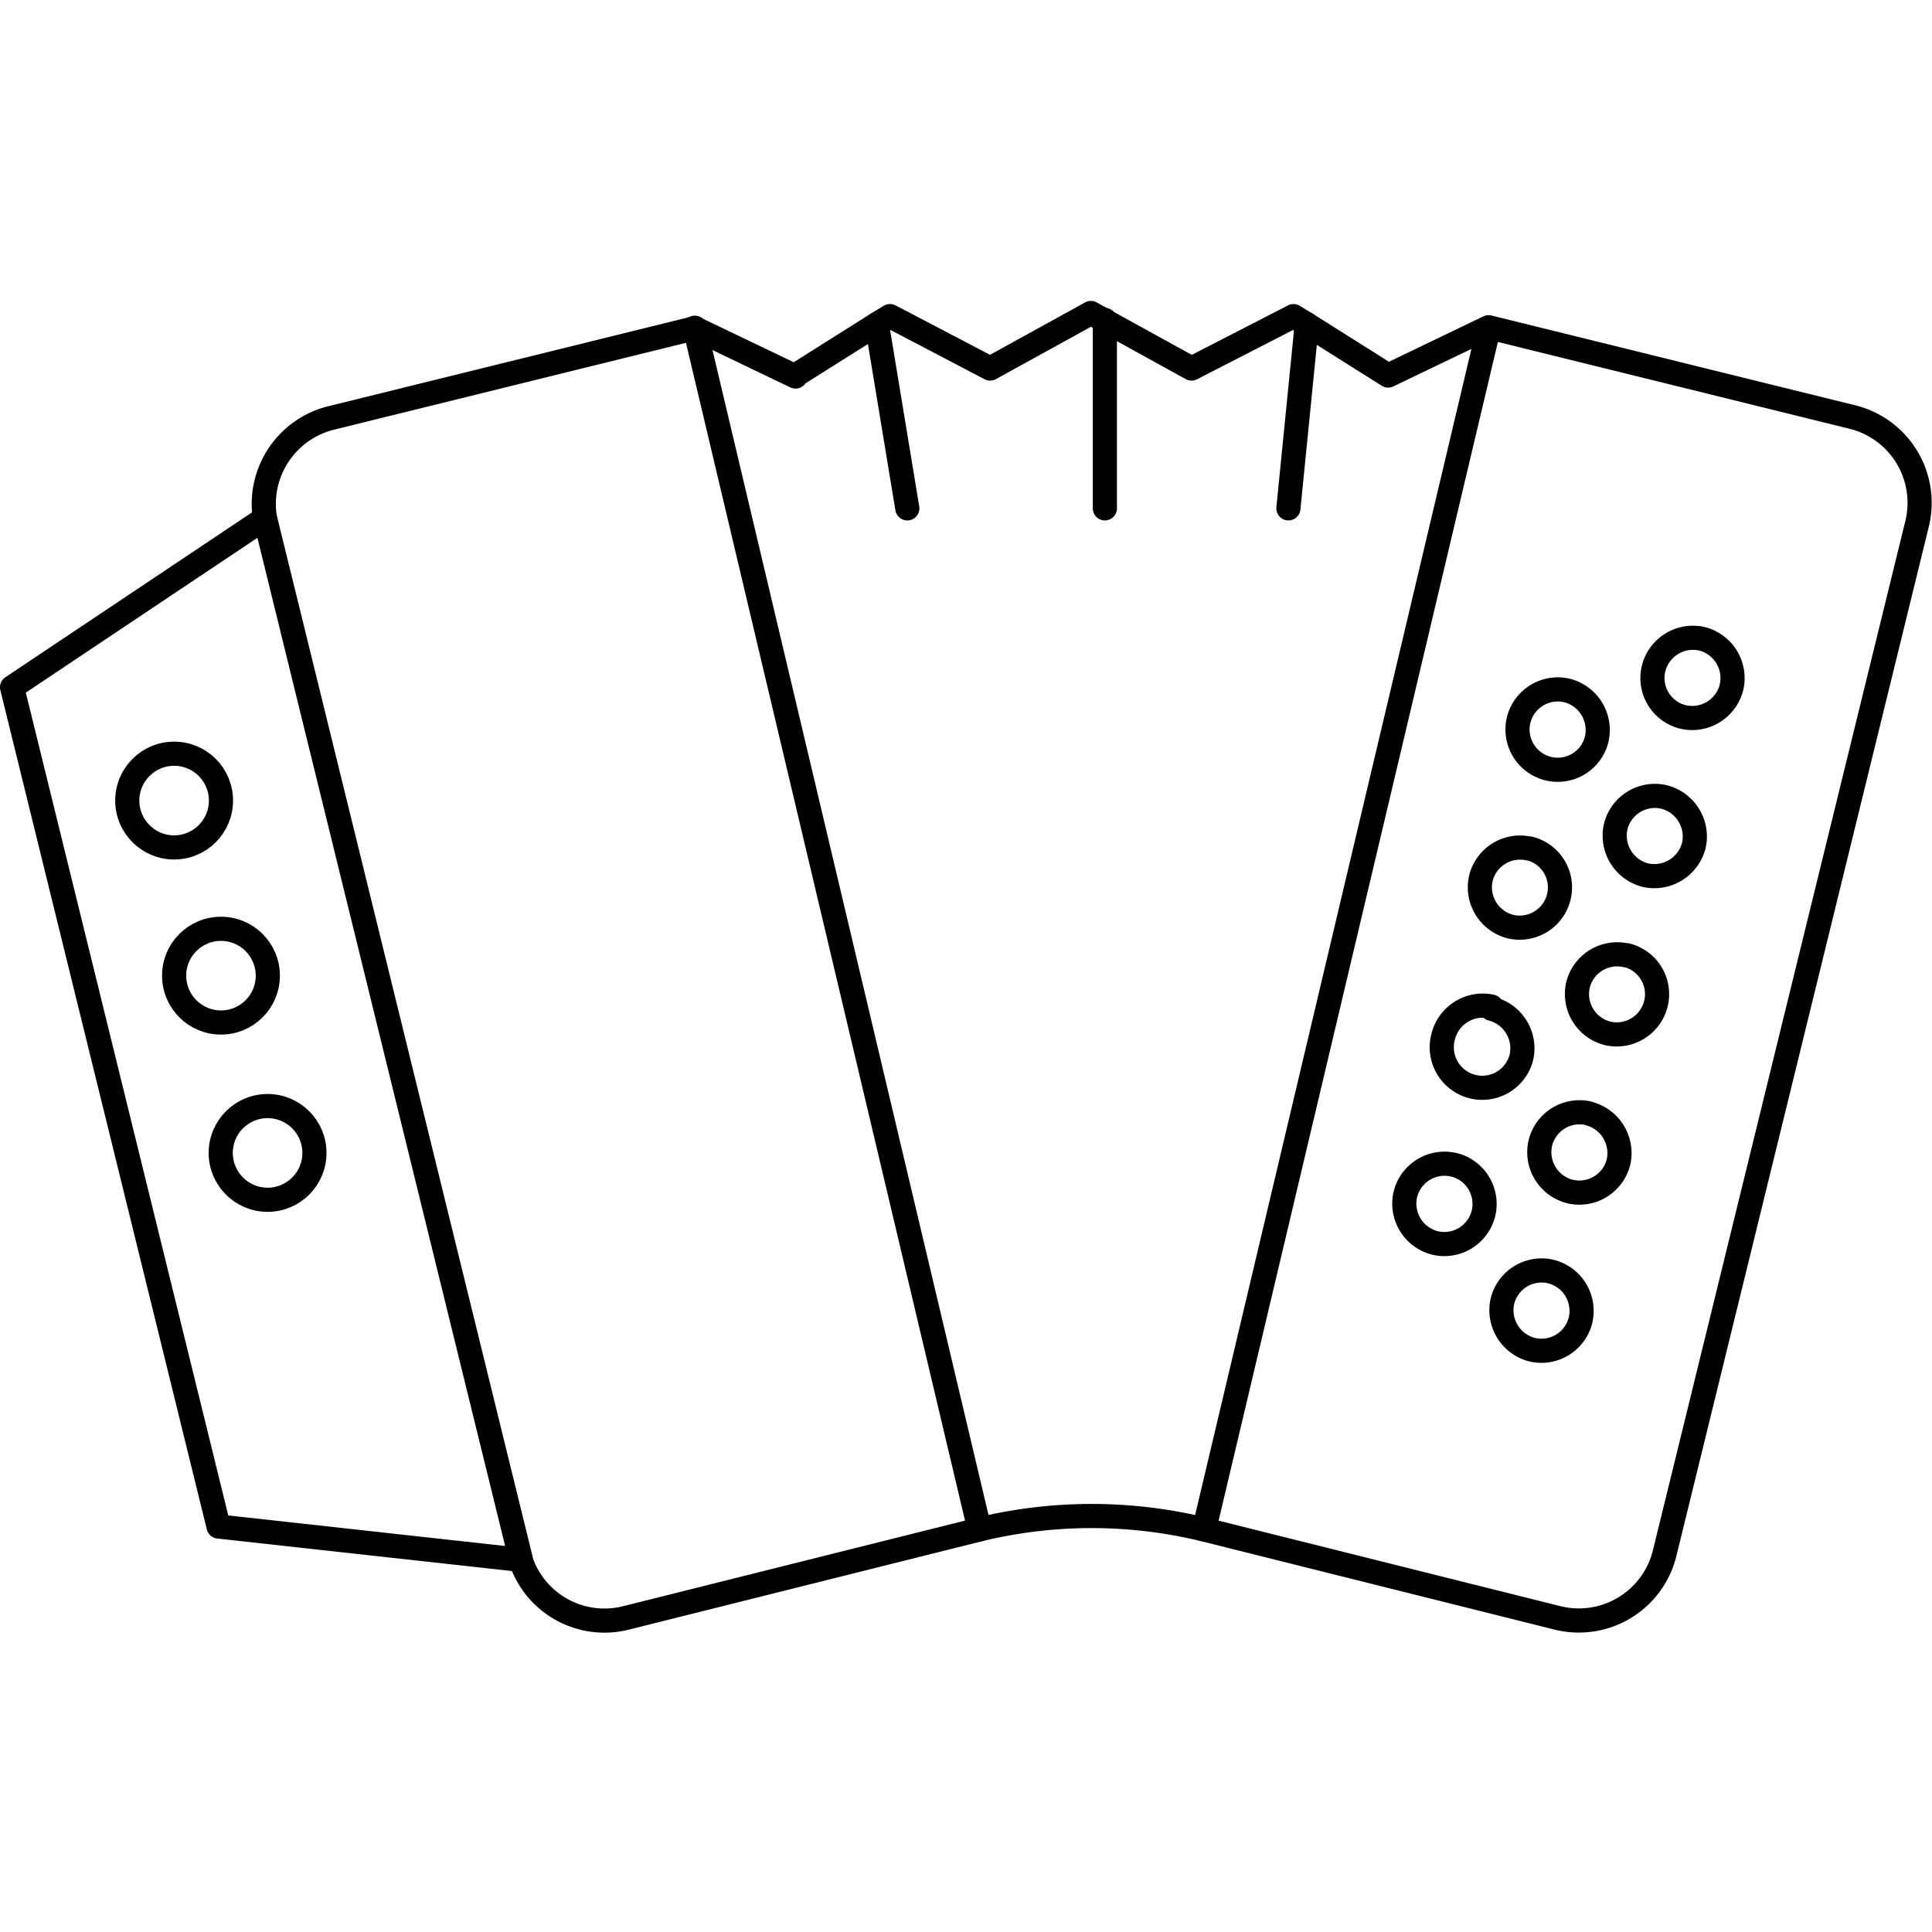
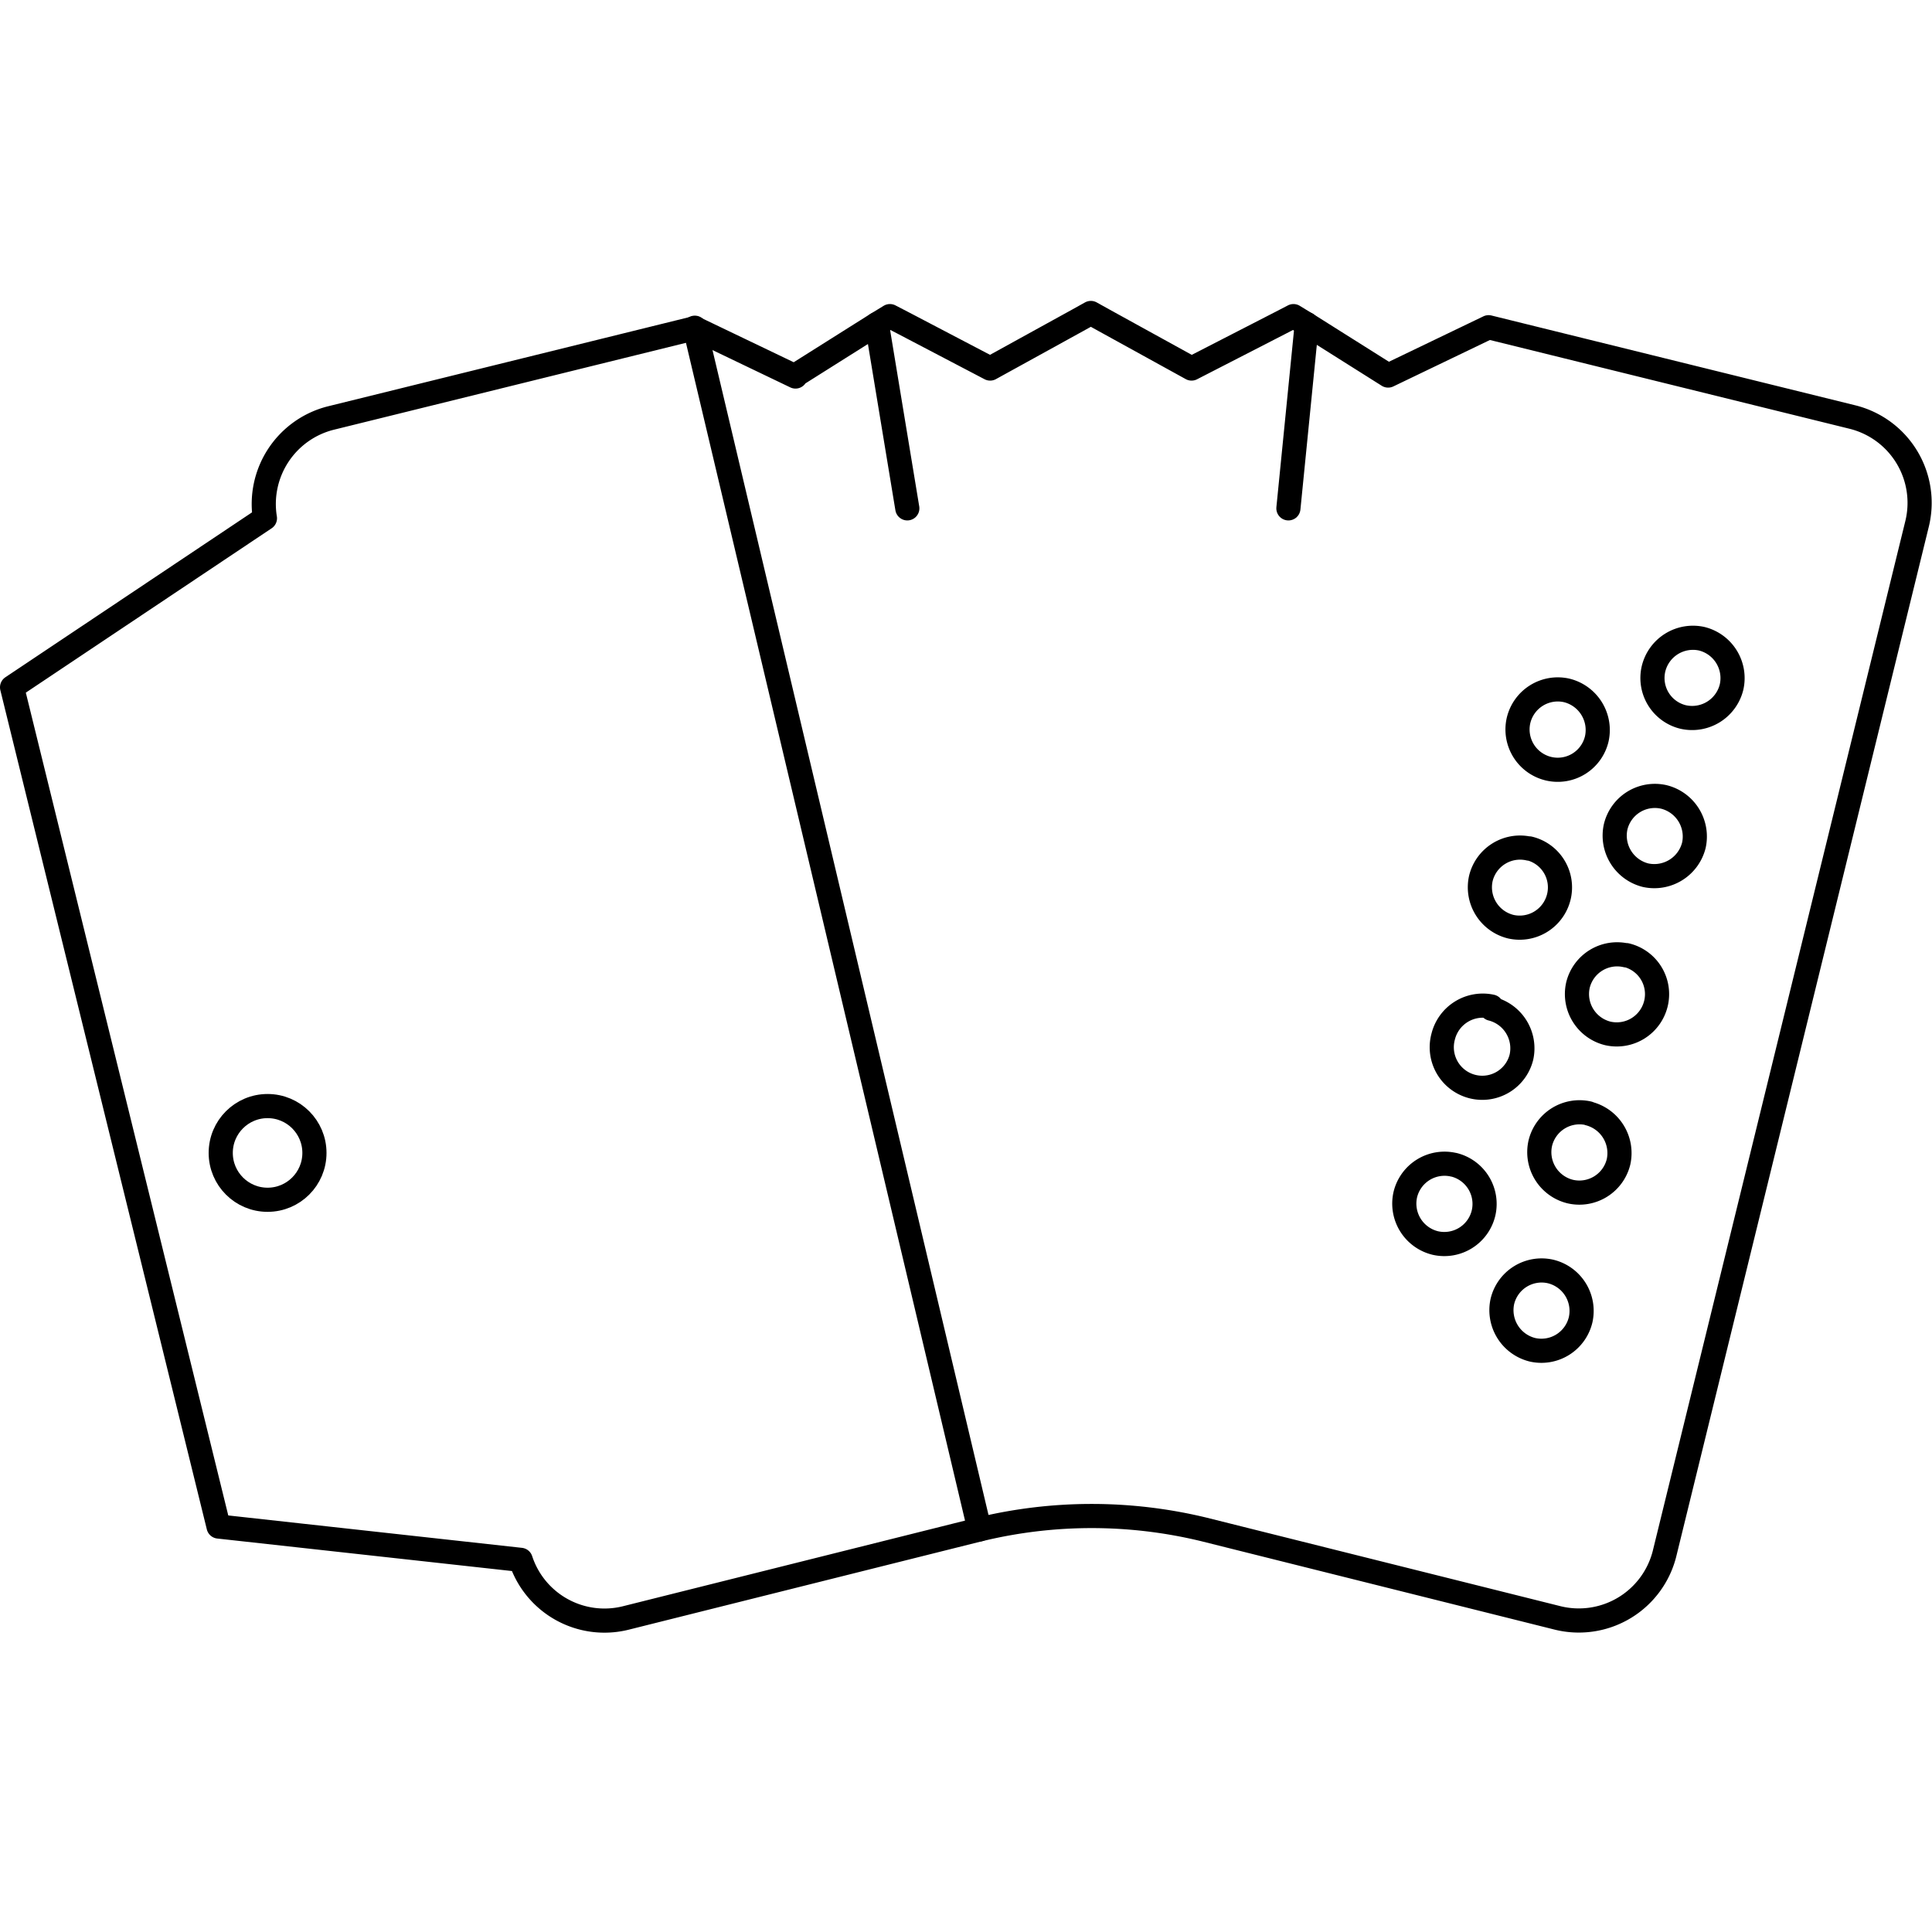
<svg xmlns="http://www.w3.org/2000/svg" id="Ebene_1" data-name="Ebene 1" viewBox="0 0 80 80">
  <defs>
    <style>.cls-1{fill:none;stroke:#000;stroke-linecap:round;stroke-linejoin:round;}</style>
  </defs>
  <g id="Gruppe_593" data-name="Gruppe 593">
    <g id="Gruppe_592" data-name="Gruppe 592">
-       <path id="Pfad_75" data-name="Pfad 75" class="cls-1" d="M32.93,15.55l3.38-2.13.54-.33.56.29L41,15.26l3.63-2,.54-.3.54.3,3.63,2L53,13.38l.56-.29.54.33,3.38,2.13,4.16-2,15.07,3.72a3.66,3.66,0,0,1,2.67,4.43L68.94,64.27A3.66,3.66,0,0,1,64.52,67L49.85,63.33a19.72,19.72,0,0,0-9.29,0L25.9,67a3.65,3.65,0,0,1-4.34-2.41L9.05,63.21.5,28.46l10.47-7a3.67,3.67,0,0,1,2.73-4.15l15.07-3.72,4.17,2ZM60.19,48.23a1.67,1.67,0,0,0-2,1.24h0a1.68,1.68,0,0,0,1.24,2h0a1.67,1.67,0,0,0,2-1.24h0a1.67,1.67,0,0,0-1.23-2Zm1.57-6.55a1.69,1.69,0,0,0-2,1.24h0A1.68,1.68,0,0,0,61,45h0a1.67,1.67,0,0,0,2-1.23h0a1.69,1.69,0,0,0-1.24-2Zm1.56-6.54a1.67,1.67,0,0,0-2,1.23h0a1.68,1.68,0,0,0,1.23,2h0a1.67,1.67,0,0,0,2-1.24h0a1.66,1.66,0,0,0-1.23-2Zm1.56-6.55a1.67,1.67,0,0,0-2,1.24h0a1.67,1.67,0,0,0,1.24,2h0a1.66,1.66,0,0,0,2-1.24h0a1.69,1.69,0,0,0-1.24-2Zm-.67,24.06a1.67,1.67,0,0,0-2,1.24h0a1.69,1.69,0,0,0,1.24,2h0a1.67,1.67,0,0,0,2-1.24h0a1.68,1.68,0,0,0-1.24-2Zm1.57-6.55a1.67,1.67,0,0,0-2,1.24h0a1.68,1.68,0,0,0,1.24,2h0a1.67,1.67,0,0,0,2-1.23h0a1.69,1.69,0,0,0-1.23-2Zm1.56-6.54a1.67,1.67,0,0,0-2,1.23h0a1.68,1.68,0,0,0,1.23,2h0a1.67,1.67,0,0,0,2-1.24h0a1.66,1.66,0,0,0-1.23-2ZM68.9,33a1.67,1.67,0,0,0-2,1.24h0a1.69,1.69,0,0,0,1.24,2h0a1.69,1.69,0,0,0,2-1.24h0a1.69,1.69,0,0,0-1.24-2Zm1.57-6.55a1.68,1.68,0,0,0-2,1.24h0a1.66,1.66,0,0,0,1.23,2h0a1.68,1.68,0,0,0,2-1.24h0a1.68,1.68,0,0,0-1.23-2Z" />
-       <line id="Linie_54" data-name="Linie 54" class="cls-1" x1="61.65" y1="13.57" x2="49.86" y2="63.33" />
+       <path id="Pfad_75" data-name="Pfad 75" class="cls-1" d="M32.93,15.55l3.38-2.13.54-.33.56.29L41,15.26l3.63-2,.54-.3.54.3,3.63,2L53,13.38l.56-.29.54.33,3.38,2.13,4.16-2,15.07,3.72a3.66,3.66,0,0,1,2.67,4.43L68.94,64.27A3.66,3.66,0,0,1,64.52,67L49.85,63.33a19.72,19.72,0,0,0-9.29,0L25.9,67a3.65,3.65,0,0,1-4.34-2.41L9.05,63.21.5,28.46l10.47-7a3.67,3.67,0,0,1,2.73-4.15l15.07-3.72,4.17,2ZM60.19,48.23a1.67,1.67,0,0,0-2,1.24h0a1.68,1.68,0,0,0,1.24,2h0a1.67,1.67,0,0,0,2-1.24h0a1.67,1.67,0,0,0-1.23-2Zm1.57-6.55a1.69,1.69,0,0,0-2,1.24h0A1.68,1.68,0,0,0,61,45h0a1.67,1.67,0,0,0,2-1.23h0a1.69,1.69,0,0,0-1.24-2Zm1.56-6.54a1.67,1.67,0,0,0-2,1.23h0a1.68,1.68,0,0,0,1.23,2h0a1.67,1.67,0,0,0,2-1.24h0a1.66,1.66,0,0,0-1.23-2Zm1.56-6.55a1.67,1.67,0,0,0-2,1.24h0a1.67,1.67,0,0,0,1.24,2h0a1.66,1.66,0,0,0,2-1.24h0a1.69,1.69,0,0,0-1.24-2Zm-.67,24.06a1.67,1.67,0,0,0-2,1.24h0a1.69,1.69,0,0,0,1.24,2h0a1.67,1.67,0,0,0,2-1.24h0a1.68,1.68,0,0,0-1.24-2Zm1.57-6.55a1.67,1.67,0,0,0-2,1.24h0a1.68,1.68,0,0,0,1.24,2h0a1.67,1.67,0,0,0,2-1.23h0a1.69,1.69,0,0,0-1.23-2Zm1.56-6.54a1.67,1.67,0,0,0-2,1.23h0a1.68,1.68,0,0,0,1.23,2h0a1.67,1.67,0,0,0,2-1.24h0a1.66,1.66,0,0,0-1.23-2ZM68.9,33a1.67,1.67,0,0,0-2,1.24h0a1.69,1.69,0,0,0,1.24,2h0a1.69,1.69,0,0,0,2-1.24h0a1.69,1.69,0,0,0-1.24-2m1.57-6.55a1.68,1.68,0,0,0-2,1.24h0a1.66,1.66,0,0,0,1.23,2h0a1.68,1.68,0,0,0,2-1.24h0a1.68,1.68,0,0,0-1.23-2Z" />
      <line id="Linie_55" data-name="Linie 55" class="cls-1" x1="28.77" y1="13.57" x2="40.56" y2="63.33" />
-       <line id="Linie_56" data-name="Linie 56" class="cls-1" x1="10.97" y1="21.44" x2="21.56" y2="64.54" />
      <line id="Linie_57" data-name="Linie 57" class="cls-1" x1="36.31" y1="13.42" x2="37.57" y2="21.05" />
-       <line id="Linie_58" data-name="Linie 58" class="cls-1" x1="45.75" y1="13.25" x2="45.75" y2="21.05" />
      <line id="Linie_59" data-name="Linie 59" class="cls-1" x1="54.11" y1="13.42" x2="53.35" y2="21.05" />
    </g>
-     <ellipse id="Ellipse_1" data-name="Ellipse 1" class="cls-1" cx="7.21" cy="33.15" rx="1.94" ry="1.94" />
-     <ellipse id="Ellipse_2" data-name="Ellipse 2" class="cls-1" cx="9.15" cy="40.4" rx="1.94" ry="1.94" />
    <ellipse id="Ellipse_3" data-name="Ellipse 3" class="cls-1" cx="11.08" cy="47.74" rx="1.94" ry="1.94" />
  </g>
</svg>